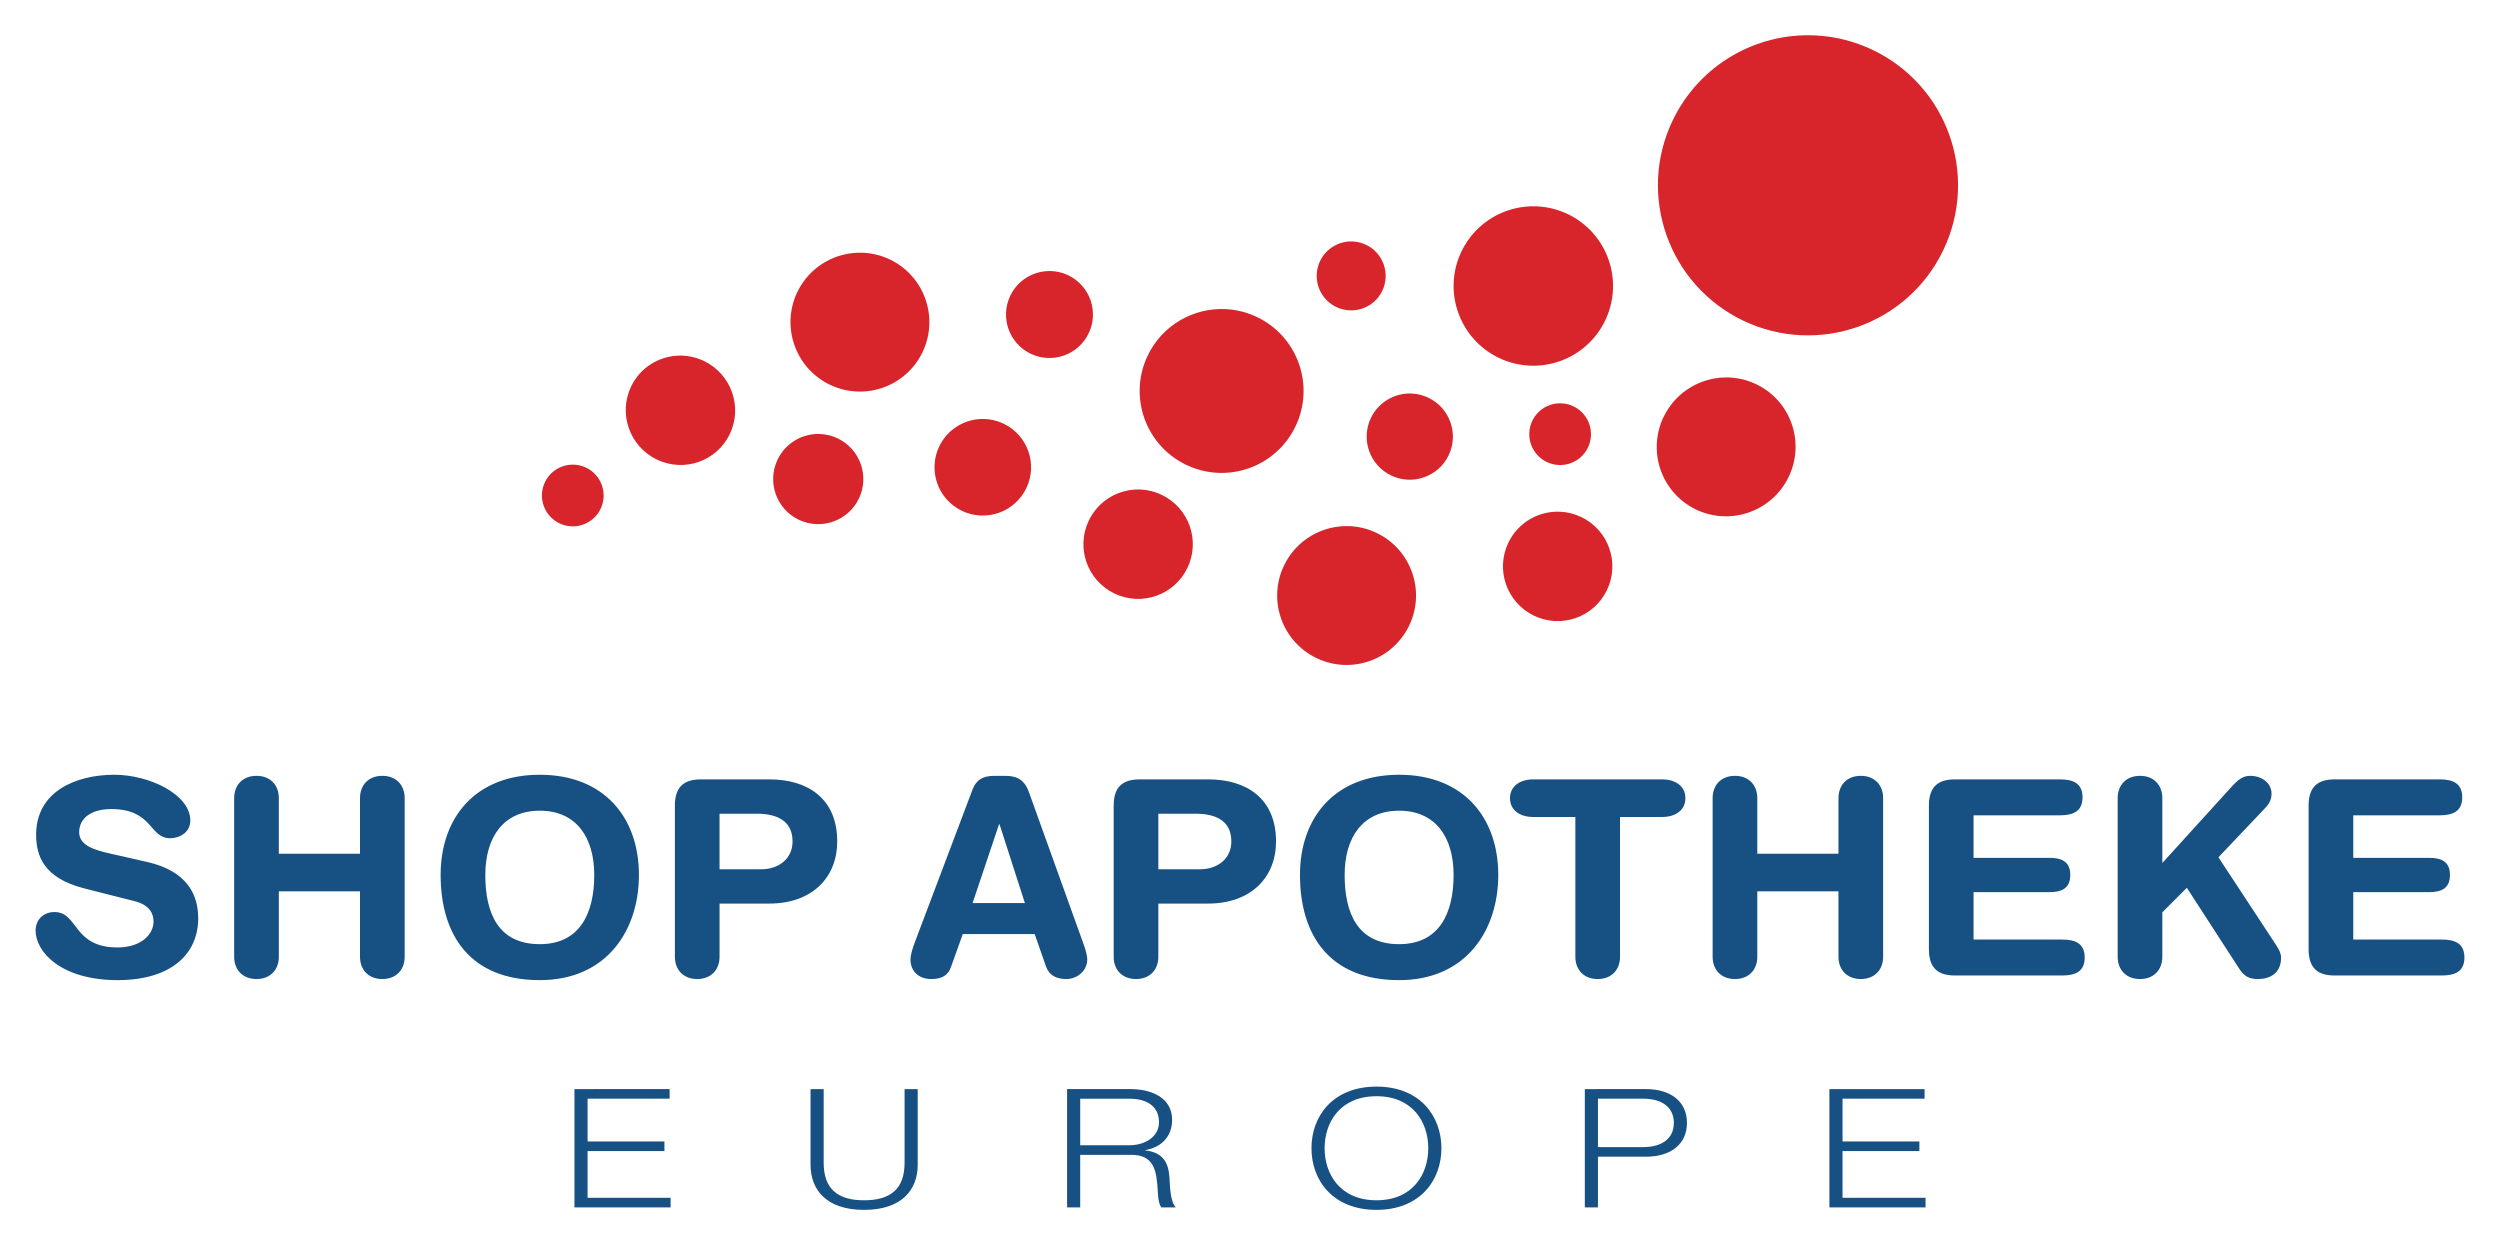
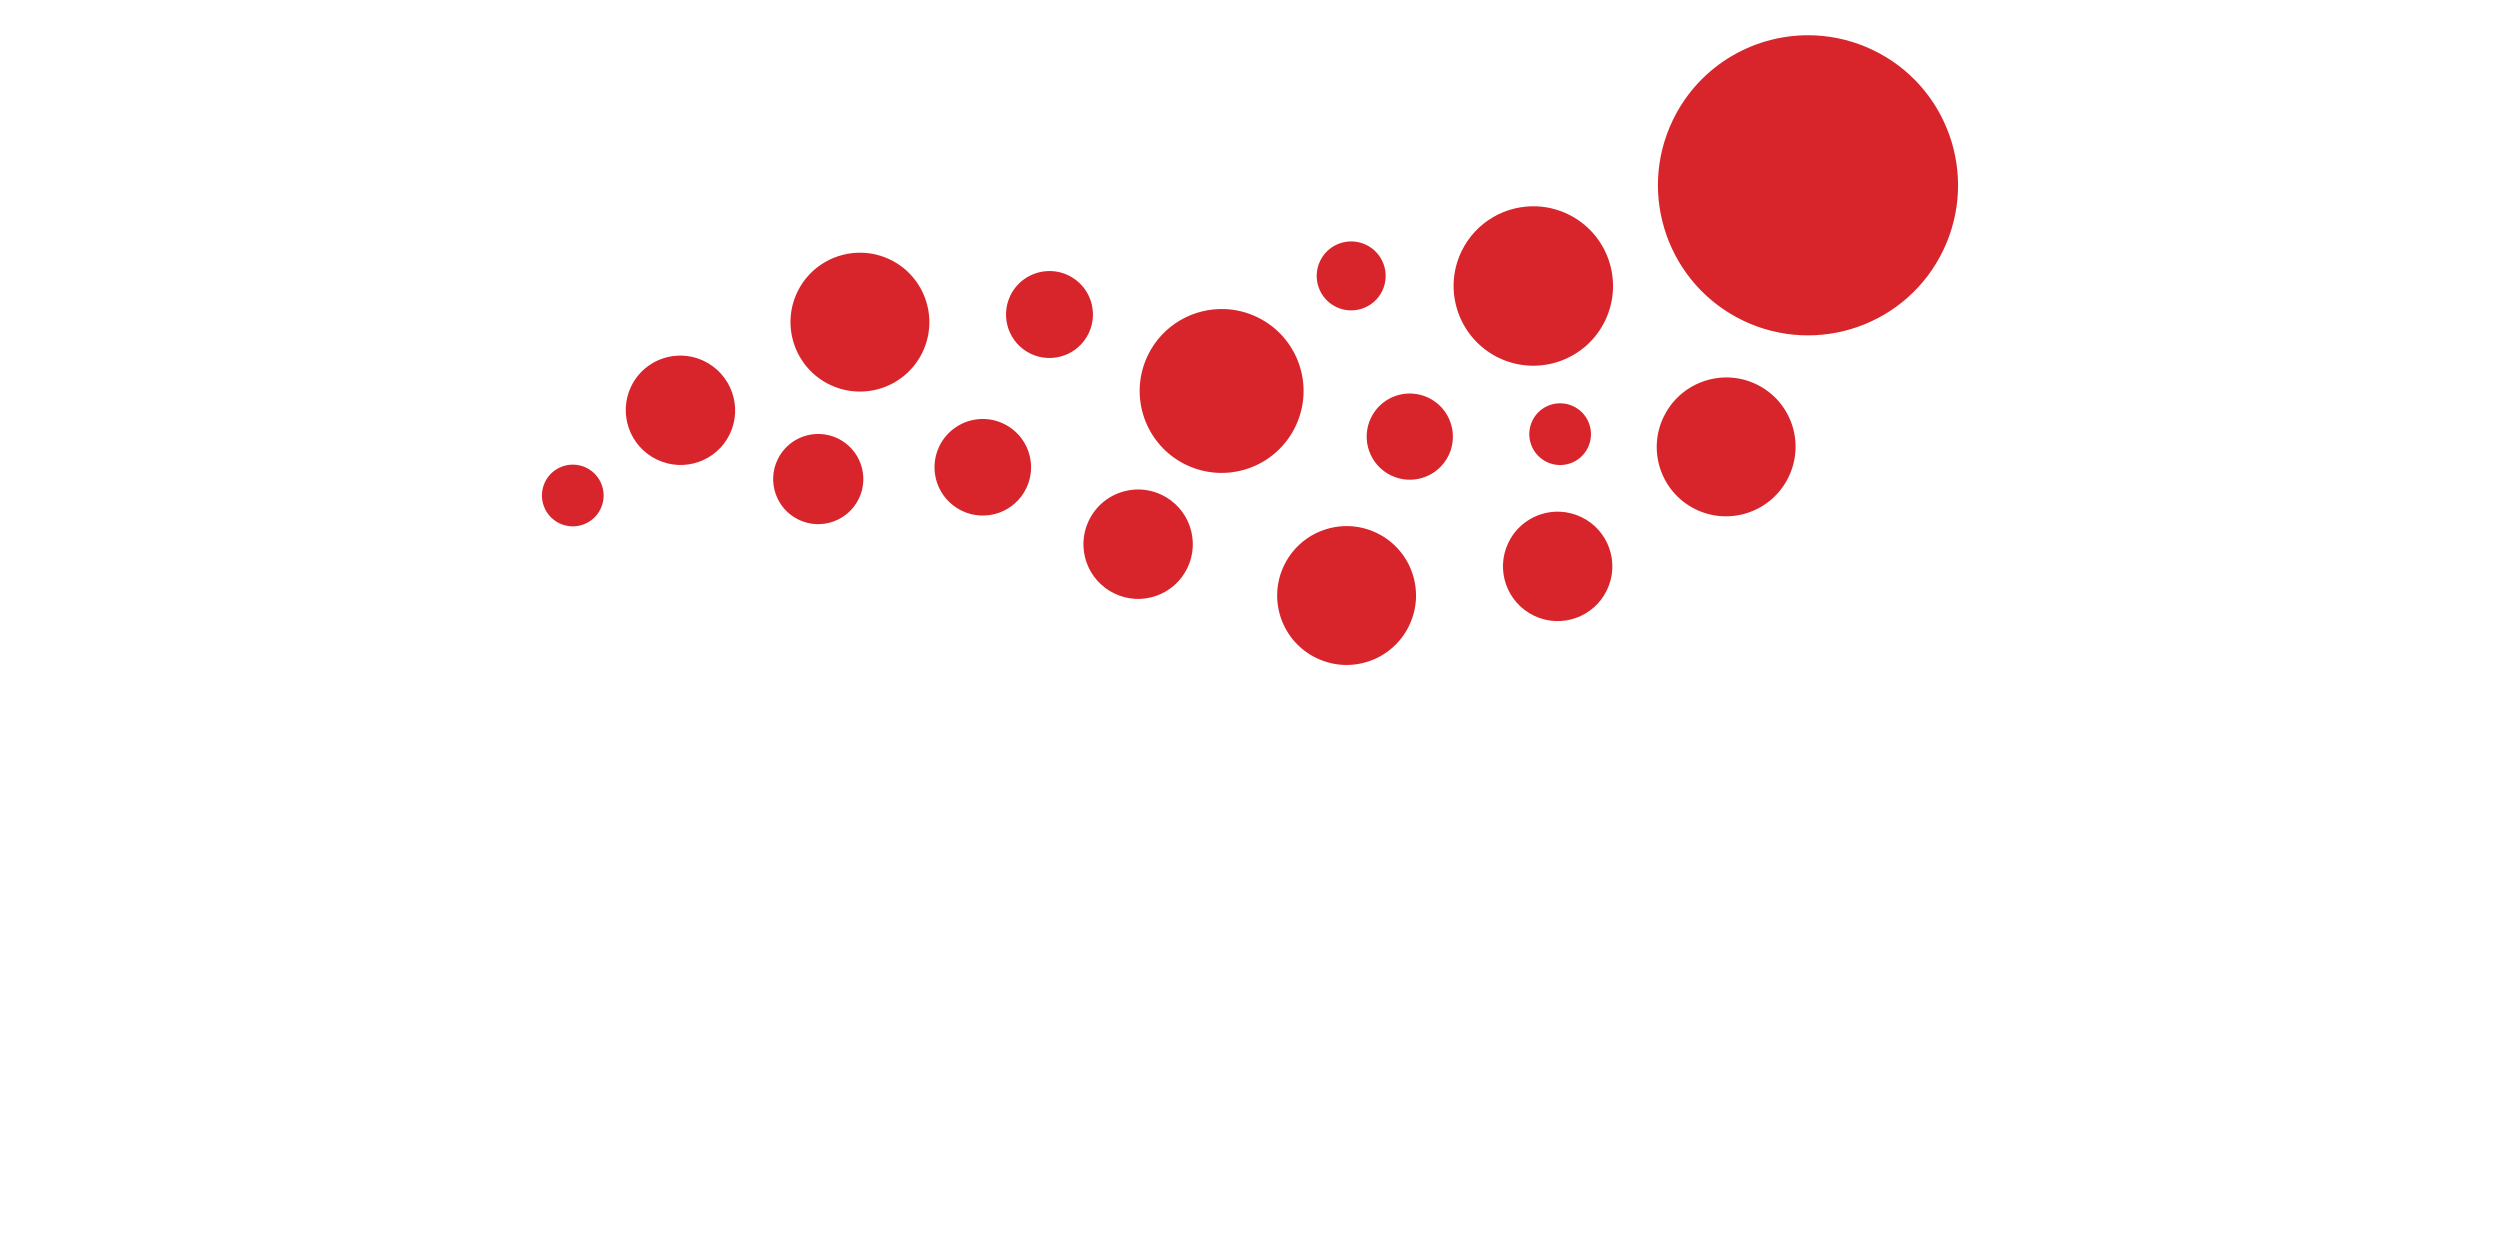
<svg xmlns="http://www.w3.org/2000/svg" id="svg1927" version="1.1" width="1024" height="510" viewBox="-4.876 -4.876 345.842 172.295">
  <defs id="defs1924" />
-   <path id="path1571" d="m 185.553,145.484 c -6.011,0 -9.002,4.059 -9.002,8.529 0,4.471 2.991,8.529 9.002,8.529 5.984,0 8.979,-4.059 8.979,-8.529 0,-4.471 -2.995,-8.529 -8.979,-8.529 z m -42.818,0.344 v 16.373 h 1.814 v -7.27 h 6.895 c 3.447,-0.115 3.66,2.431 3.82,4.723 0.053,0.689 0.052,1.904 0.506,2.547 h 2.006 c -0.801,-0.825 -0.801,-3.073 -0.881,-4.197 -0.135,-1.949 -0.856,-3.415 -3.342,-3.691 v -0.045 c 2.459,-0.412 3.715,-2.111 3.715,-4.174 0,-2.959 -2.647,-4.266 -5.799,-4.266 z m -68.17,0.002 v 16.371 H 87.869 V 160.87 H 76.383 v -6.467 h 10.633 v -1.33 H 76.383 v -5.916 h 11.352 v -1.328 z m 32.668,0 v 10.479 c 0,3.369 2.112,6.234 7.402,6.234 5.316,0 7.428,-2.865 7.428,-6.234 v -10.479 h -1.818 v 10.135 c 0.028,3.807 -2.083,5.25 -5.609,5.25 -3.5,0 -5.611,-1.443 -5.586,-5.25 v -10.135 z m 107.143,0 v 16.369 h 1.816 v -7.016 h 6.652 c 3.419,0 5.664,-1.72 5.664,-4.678 0,-2.957 -2.245,-4.676 -5.664,-4.676 z m 33.844,0 v 16.371 h 13.305 v -1.33 h -11.488 v -6.467 h 10.633 v -1.328 h -10.633 v -5.918 h 11.354 v -1.328 z m -62.666,0.984 c 5.023,0 7.16,3.623 7.16,7.199 0,3.577 -2.137,7.201 -7.16,7.201 -5.049,0 -7.186,-3.624 -7.186,-7.201 0,-3.576 2.136,-7.199 7.186,-7.199 z m 30.639,0.344 h 6.252 c 2.512,0 4.248,1.101 4.248,3.348 0,2.247 -1.736,3.35 -4.248,3.35 h -6.252 z m -71.643,0.002 h 6.787 c 2.724,0 4.115,1.261 4.115,3.254 0,1.996 -1.899,3.188 -4.115,3.188 h -6.787 z" style="fill:#175083;fill-opacity:1;fill-rule:nonzero;stroke:none;stroke-width:1.333" />
-   <path id="path1603" d="m 10.893,102.331 c -5.239,0 -10.818,2.262 -10.818,8.293 0,2.901 1.019,5.994 6.635,7.426 l 6.971,1.77 c 2.112,0.528 2.639,1.735 2.639,2.828 0,1.808 -1.771,3.58 -4.975,3.58 -6.257,0 -5.389,-4.9 -8.744,-4.9 -1.508,0 -2.6,1.056 -2.6,2.562 0,2.94 3.504,6.861 11.344,6.861 7.463,0 11.156,-3.657 11.156,-8.557 0,-3.165 -1.429,-6.521 -7.084,-7.801 l -5.164,-1.17 c -1.96,-0.452 -4.223,-1.055 -4.223,-2.939 0,-1.885 1.585,-3.203 4.449,-3.203 5.767,0 5.238,4.031 8.102,4.031 1.508,0 2.828,-0.904 2.828,-2.449 0,-3.619 -5.692,-6.332 -10.516,-6.332 z m 58.873,0 c -8.896,0 -13.719,5.917 -13.719,13.869 0,8.219 3.995,14.551 13.719,14.551 9.272,0 13.721,-6.899 13.721,-14.551 0,-7.952 -4.825,-13.869 -13.721,-13.869 z m 118.912,0 c -8.895,0 -13.717,5.917 -13.717,13.869 0,8.219 3.993,14.551 13.717,14.551 9.272,0 13.721,-6.899 13.721,-14.551 0,-7.952 -4.825,-13.869 -13.721,-13.869 z m -158.111,0.15 c -1.885,0 -3.09,1.245 -3.09,3.092 v 21.936 c 0,1.847 1.205,3.09 3.09,3.09 1.884,0 3.092,-1.243 3.092,-3.09 v -9.045 h 11.23 v 9.045 c 0,1.847 1.208,3.09 3.092,3.09 1.884,0 3.09,-1.243 3.09,-3.09 v -21.936 c 0,-1.847 -1.206,-3.092 -3.09,-3.092 -1.884,0 -3.092,1.245 -3.092,3.092 v 7.688 H 33.658 v -7.688 c 0,-1.847 -1.208,-3.092 -3.092,-3.092 z m 102.105,0 c -1.507,0 -2.488,0.491 -3.018,1.887 l -7.988,21.143 c -0.227,0.603 -0.604,1.698 -0.604,2.375 0,1.659 1.168,2.713 2.865,2.713 1.469,0 2.337,-0.49 2.75,-1.695 l 1.621,-4.523 H 138.25 l 1.582,4.523 c 0.453,1.205 1.432,1.695 2.789,1.695 1.583,0 2.902,-1.205 2.902,-2.713 0,-0.677 -0.376,-1.772 -0.602,-2.375 l -7.465,-20.768 c -0.679,-1.923 -1.921,-2.262 -3.314,-2.262 z m 102.479,0 c -1.885,0 -3.09,1.245 -3.09,3.092 v 21.936 c 0,1.847 1.205,3.09 3.09,3.09 1.884,0 3.092,-1.243 3.092,-3.09 v -9.045 h 11.232 v 9.045 c 0,1.847 1.206,3.09 3.09,3.09 1.884,0 3.09,-1.243 3.09,-3.09 v -21.936 c 0,-1.847 -1.206,-3.092 -3.09,-3.092 -1.884,0 -3.09,1.245 -3.09,3.092 v 7.688 h -11.232 v -7.688 c 0,-1.847 -1.208,-3.092 -3.092,-3.092 z m 56.049,0 c -1.885,0 -3.092,1.245 -3.092,3.092 v 21.936 c 0,1.847 1.206,3.09 3.092,3.09 1.884,0 3.09,-1.243 3.09,-3.09 v -6.143 l 3.393,-3.393 7.123,11.006 c 0.829,1.319 1.509,1.619 2.752,1.619 1.469,0 3.164,-0.677 3.164,-2.977 0,-0.792 -0.602,-1.583 -1.166,-2.451 l -7.502,-11.418 6.332,-6.672 c 0.528,-0.528 1.016,-1.17 1.016,-2.111 0,-1.584 -1.466,-2.488 -2.936,-2.488 -1.093,0 -1.735,0.604 -2.451,1.357 l -9.725,10.705 v -8.971 c 0,-1.847 -1.206,-3.092 -3.09,-3.092 z m -199.119,0.49 c -2.188,0 -3.619,0.867 -3.619,3.619 v 20.918 c 0,1.847 1.206,3.09 3.09,3.09 1.885,0 3.09,-1.243 3.09,-3.09 v -7.35 h 6.861 c 5.993,0 9.422,-3.656 9.422,-8.594 0,-6.032 -4.183,-8.594 -9.385,-8.594 z m 60.717,0 c -2.187,0 -3.617,0.867 -3.617,3.619 v 20.918 c 0,1.847 1.206,3.09 3.09,3.09 1.885,0 3.09,-1.243 3.09,-3.09 v -7.35 h 6.861 c 5.993,0 9.424,-3.656 9.424,-8.594 0,-6.032 -4.185,-8.594 -9.387,-8.594 z m 54.426,0 c -1.771,0 -3.203,0.906 -3.203,2.602 0,1.696 1.432,2.602 3.203,2.602 h 5.842 v 19.334 c 0,1.848 1.205,3.09 3.092,3.09 1.884,0 3.09,-1.242 3.09,-3.09 v -19.334 h 5.842 c 1.771,0 3.205,-0.906 3.205,-2.602 0,-1.696 -1.434,-2.602 -3.205,-2.602 z m 58.383,0 c -2.185,0 -3.617,0.867 -3.617,3.619 v 19.9 c 0,2.753 1.432,3.619 3.617,3.619 h 14.812 c 1.811,0 3.129,-0.528 3.129,-2.488 0,-1.959 -1.318,-2.486 -3.129,-2.486 h -12.25 v -6.559 h 10.479 c 1.621,0 2.902,-0.454 2.902,-2.375 0,-1.923 -1.281,-2.373 -2.902,-2.373 h -10.479 v -5.883 h 11.949 c 1.808,0 3.129,-0.527 3.129,-2.488 0,-1.96 -1.321,-2.486 -3.129,-2.486 z m 52.541,0 c -2.185,0 -3.617,0.867 -3.617,3.619 v 19.9 c 0,2.753 1.432,3.619 3.617,3.619 h 14.812 c 1.809,0 3.131,-0.528 3.131,-2.488 0,-1.959 -1.322,-2.486 -3.131,-2.486 h -12.25 v -6.559 h 10.48 c 1.62,0 2.9,-0.454 2.9,-2.375 0,-1.923 -1.28,-2.373 -2.9,-2.373 h -10.48 v -5.883 h 11.949 c 1.808,0 3.129,-0.527 3.129,-2.488 0,-1.96 -1.321,-2.486 -3.129,-2.486 z m -248.381,4.334 c 5.051,0 7.537,3.695 7.537,8.895 0,5.203 -1.921,9.574 -7.537,9.574 -5.805,0 -7.537,-4.372 -7.537,-9.574 0,-5.2 2.486,-8.895 7.537,-8.895 z m 118.912,0 c 5.051,0 7.539,3.695 7.539,8.895 0,5.203 -1.922,9.574 -7.539,9.574 -5.804,0 -7.537,-4.372 -7.537,-9.574 0,-5.2 2.486,-8.895 7.537,-8.895 z m -94.037,0.416 h 5.127 c 3.053,0 4.975,1.13 4.975,3.844 0,2.336 -1.845,3.844 -4.332,3.844 h -5.77 z m 60.719,0 h 5.127 c 3.053,0 4.975,1.13 4.975,3.844 0,2.336 -1.847,3.844 -4.334,3.844 h -5.768 z m -22.047,1.469 h 0.074 l 3.506,10.895 h -7.238 z" style="fill:#175083;fill-opacity:1;fill-rule:nonzero;stroke:none;stroke-width:1.333" />
  <path id="path1651" d="m 246.236,0.023 c -8.083,-0.379 -15.986,4.012 -19.707,11.775 -4.947,10.332 -0.578,22.735 9.762,27.693 10.347,4.949 22.745,0.587 27.689,-9.754 4.951,-10.339 0.599,-22.739 -9.748,-27.693 -2.586,-1.239 -5.302,-1.895 -7.996,-2.021 z M 207.77,23.679 c -4.294,-0.202 -8.492,2.129 -10.469,6.254 -2.628,5.488 -0.308,12.08 5.186,14.715 5.496,2.631 12.084,0.311 14.711,-5.184 2.628,-5.495 0.316,-12.08 -5.18,-14.711 -1.374,-0.658 -2.817,-1.007 -4.248,-1.074 z m -25.5,4.859 c -1.858,-0.086 -3.673,0.925 -4.527,2.705 -1.139,2.38 -0.134,5.223 2.238,6.365 2.379,1.137 5.232,0.136 6.369,-2.24 1.139,-2.379 0.135,-5.227 -2.242,-6.367 -0.594,-0.284 -1.219,-0.434 -1.838,-0.463 z m -67.748,1.564 c -3.744,-0.174 -7.402,1.858 -9.121,5.443 -2.287,4.787 -0.266,10.526 4.514,12.818 4.796,2.296 10.528,0.274 12.818,-4.512 2.288,-4.784 0.271,-10.523 -4.508,-12.816 -1.198,-0.573 -2.455,-0.875 -3.703,-0.934 z M 140,32.638 c -2.134,0.109 -4.141,1.351 -5.127,3.41 -1.432,2.996 -0.17,6.589 2.824,8.023 3,1.436 6.592,0.168 8.025,-2.826 1.435,-2.996 0.174,-6.587 -2.818,-8.023 -0.939,-0.448 -1.934,-0.634 -2.904,-0.584 z m 24.656,5.258 c -4.415,-0.205 -8.735,2.196 -10.764,6.43 -2.705,5.649 -0.32,12.417 5.328,15.125 5.648,2.7 12.415,0.326 15.119,-5.326 2.715,-5.653 0.328,-12.418 -5.316,-15.125 -1.412,-0.676 -2.895,-1.035 -4.367,-1.104 z m -75.816,6.445 c -2.682,0.132 -5.205,1.688 -6.439,4.273 -1.8,3.765 -0.2,8.293 3.574,10.104 3.776,1.812 8.291,0.228 10.088,-3.535 1.801,-3.768 0.2,-8.286 -3.574,-10.104 -1.178,-0.565 -2.43,-0.798 -3.648,-0.738 z m 145.561,3.021 c -3.74,-0.17 -7.4,1.869 -9.125,5.457 -2.297,4.791 -0.283,10.524 4.496,12.812 4.78,2.287 10.52,0.259 12.816,-4.529 2.301,-4.788 0.288,-10.523 -4.49,-12.809 -1.196,-0.572 -2.451,-0.875 -3.697,-0.932 z m -43.963,2.219 c -2.322,-0.109 -4.595,1.155 -5.664,3.383 -1.42,2.972 -0.165,6.533 2.807,7.957 2.969,1.424 6.531,0.169 7.955,-2.799 1.424,-2.975 0.169,-6.536 -2.803,-7.959 -0.742,-0.356 -1.521,-0.546 -2.295,-0.582 z m 20.725,1.355 c -1.663,-0.078 -3.289,0.826 -4.053,2.42 -1.017,2.129 -0.119,4.676 2.004,5.697 2.128,1.019 4.68,0.123 5.697,-2.004 1.017,-2.129 0.119,-4.68 -2.004,-5.697 -0.532,-0.255 -1.09,-0.39 -1.645,-0.416 z m -80.428,2.172 c -2.366,0.12 -4.593,1.501 -5.691,3.789 -1.593,3.325 -0.192,7.317 3.139,8.912 3.327,1.595 7.323,0.189 8.912,-3.139 1.597,-3.332 0.189,-7.32 -3.141,-8.912 -1.04,-0.499 -2.143,-0.705 -3.219,-0.65 z m -22.143,2.074 c -2.428,-0.113 -4.8,1.205 -5.916,3.537 -1.488,3.107 -0.182,6.834 2.928,8.326 3.109,1.485 6.834,0.171 8.324,-2.936 1.488,-3.107 0.173,-6.828 -2.934,-8.322 -0.777,-0.371 -1.593,-0.568 -2.402,-0.605 z m -34.055,4.242 c -1.663,-0.078 -3.288,0.824 -4.053,2.418 -1.017,2.129 -0.12,4.676 2.004,5.697 2.128,1.019 4.68,0.123 5.697,-2.002 1.017,-2.131 0.119,-4.681 -2.004,-5.699 -0.532,-0.255 -1.09,-0.388 -1.645,-0.414 z m 77.65,3.443 c -2.681,0.136 -5.206,1.701 -6.447,4.293 -1.811,3.767 -0.211,8.291 3.555,10.094 3.769,1.812 8.29,0.219 10.096,-3.555 1.803,-3.771 0.215,-8.288 -3.557,-10.094 -1.178,-0.566 -2.428,-0.8 -3.646,-0.738 z m 58.789,3.068 c -2.946,-0.139 -5.828,1.465 -7.182,4.293 -1.805,3.771 -0.213,8.286 3.557,10.098 3.769,1.805 8.288,0.213 10.092,-3.557 1.808,-3.772 0.217,-8.29 -3.555,-10.096 -0.942,-0.453 -1.93,-0.692 -2.912,-0.738 z m -29.111,1.998 c -3.74,-0.174 -7.399,1.858 -9.115,5.447 -2.292,4.787 -0.274,10.521 4.512,12.812 4.783,2.299 10.52,0.278 12.811,-4.512 2.297,-4.78 0.277,-10.522 -4.51,-12.814 -1.195,-0.573 -2.451,-0.875 -3.697,-0.934 z" style="fill:#d8242b;fill-opacity:1;fill-rule:nonzero;stroke:none;stroke-width:1.333" />
</svg>